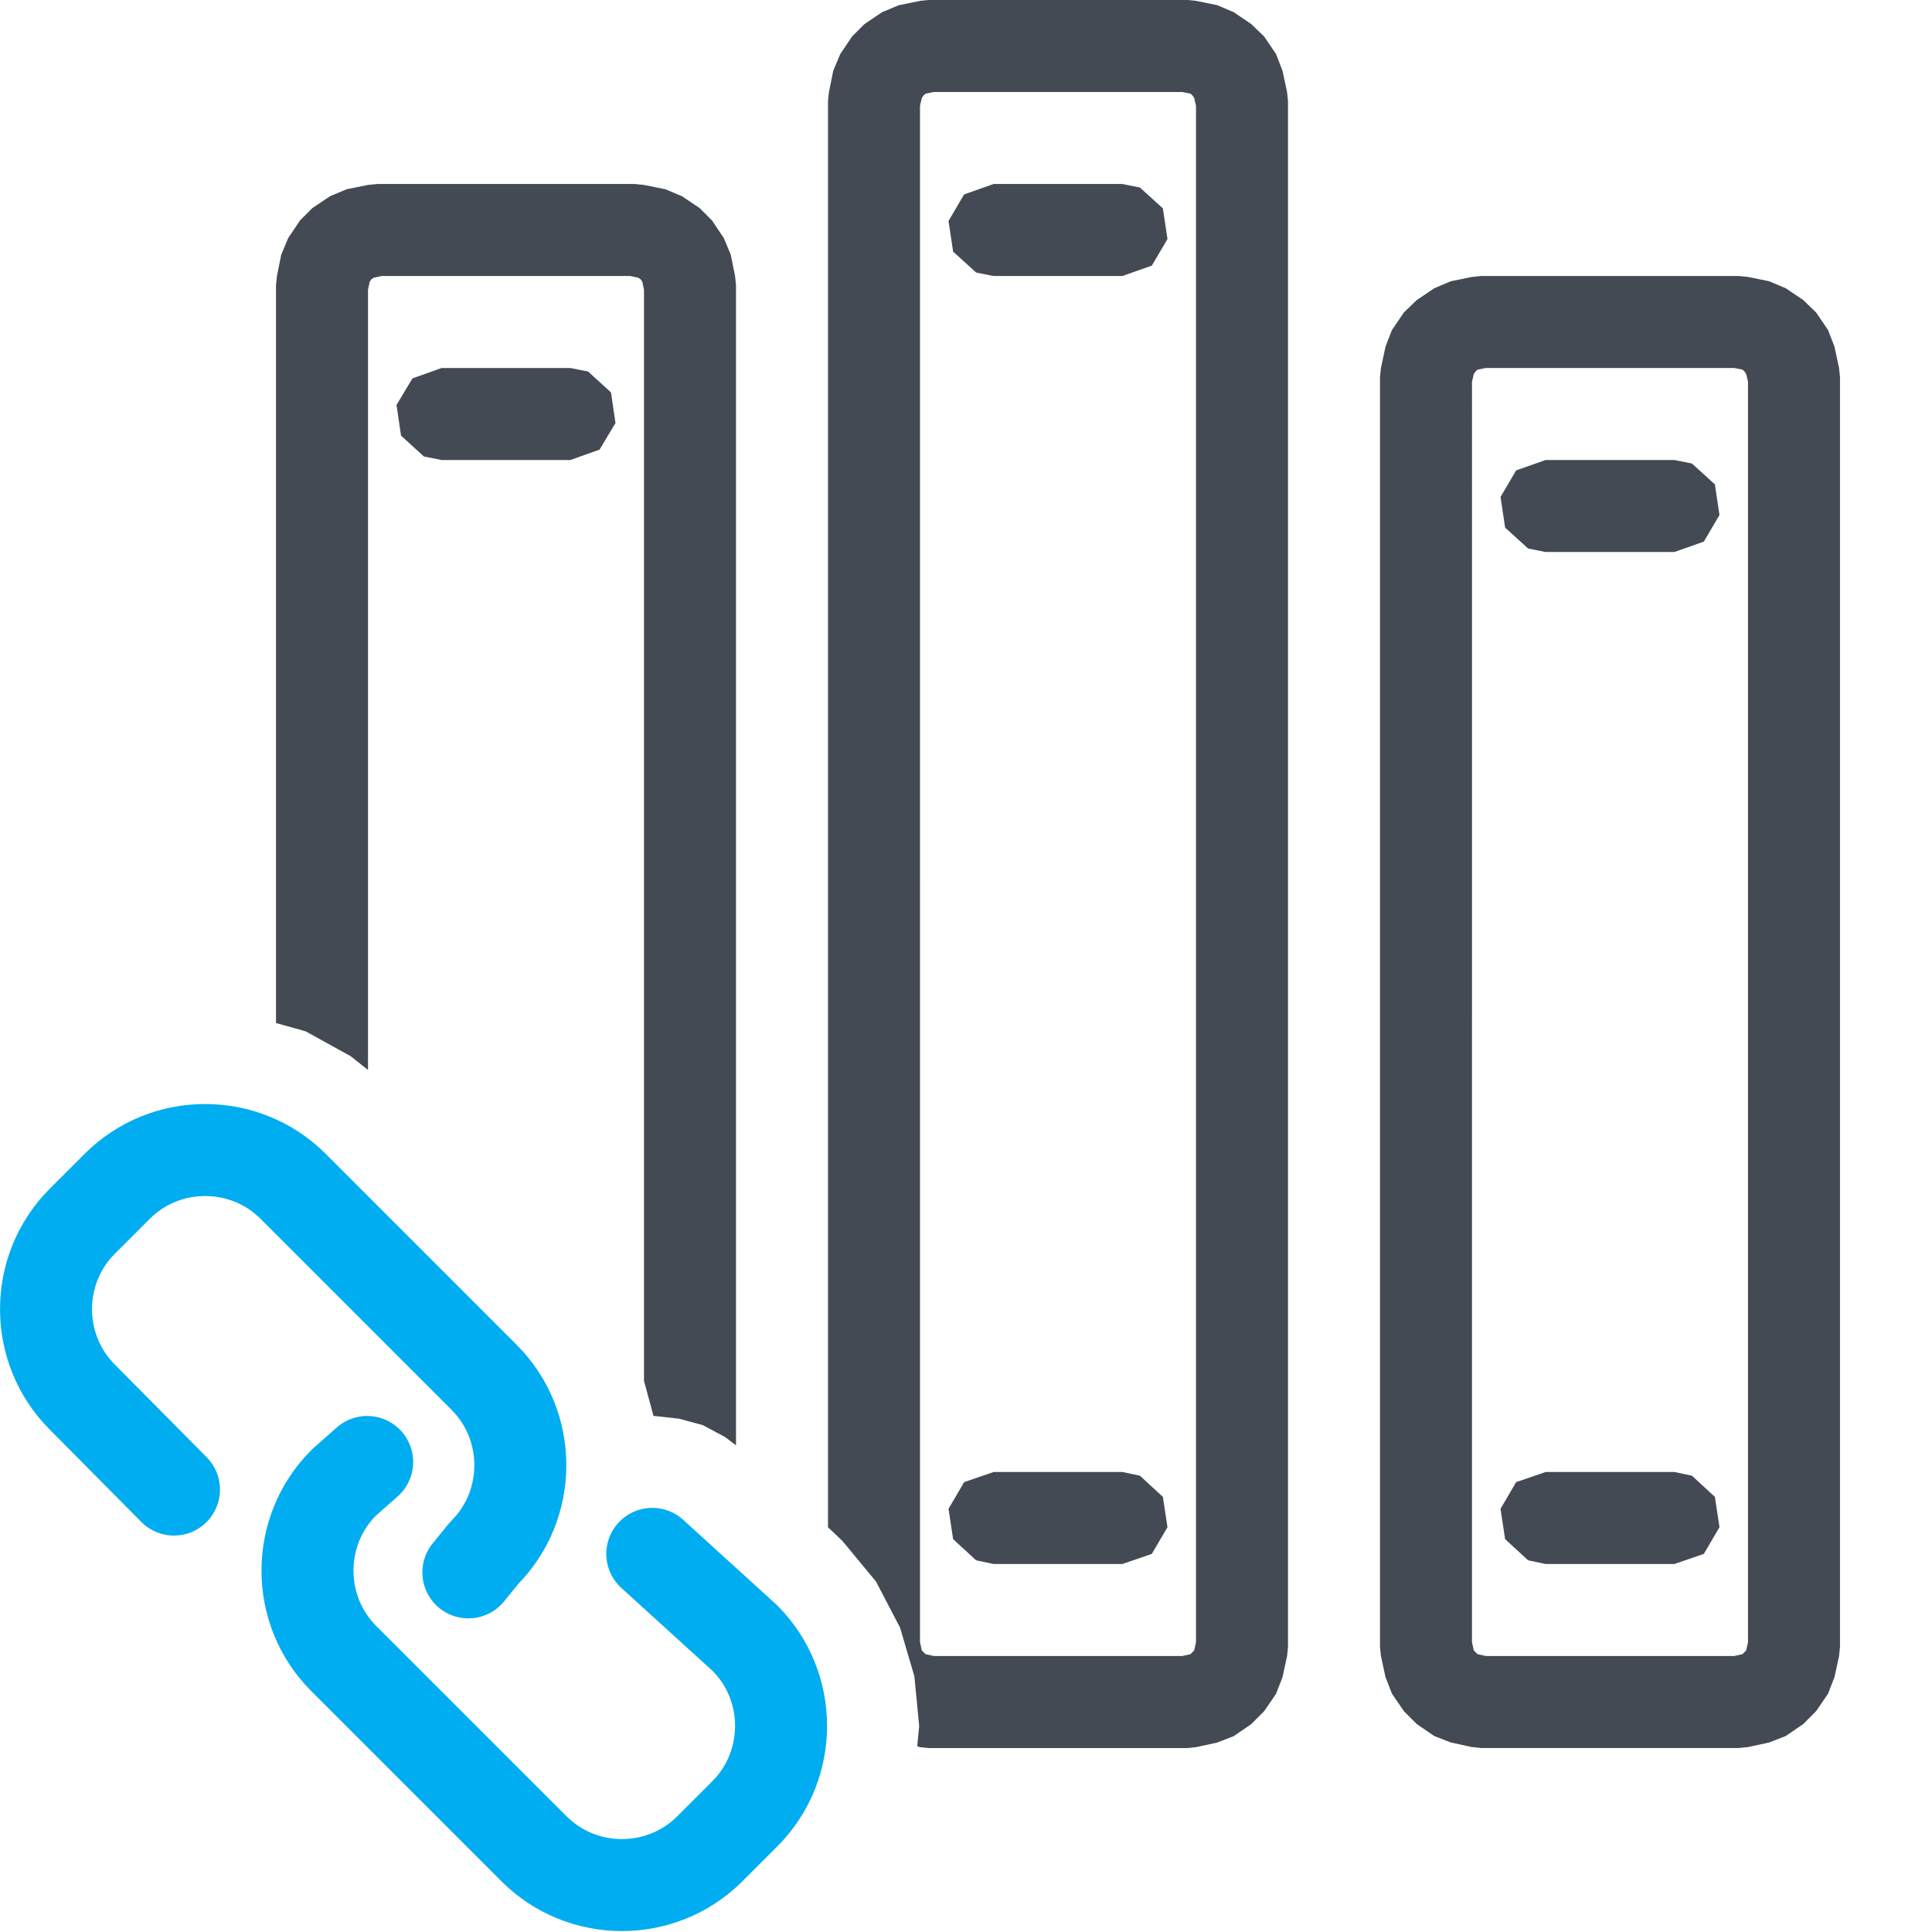
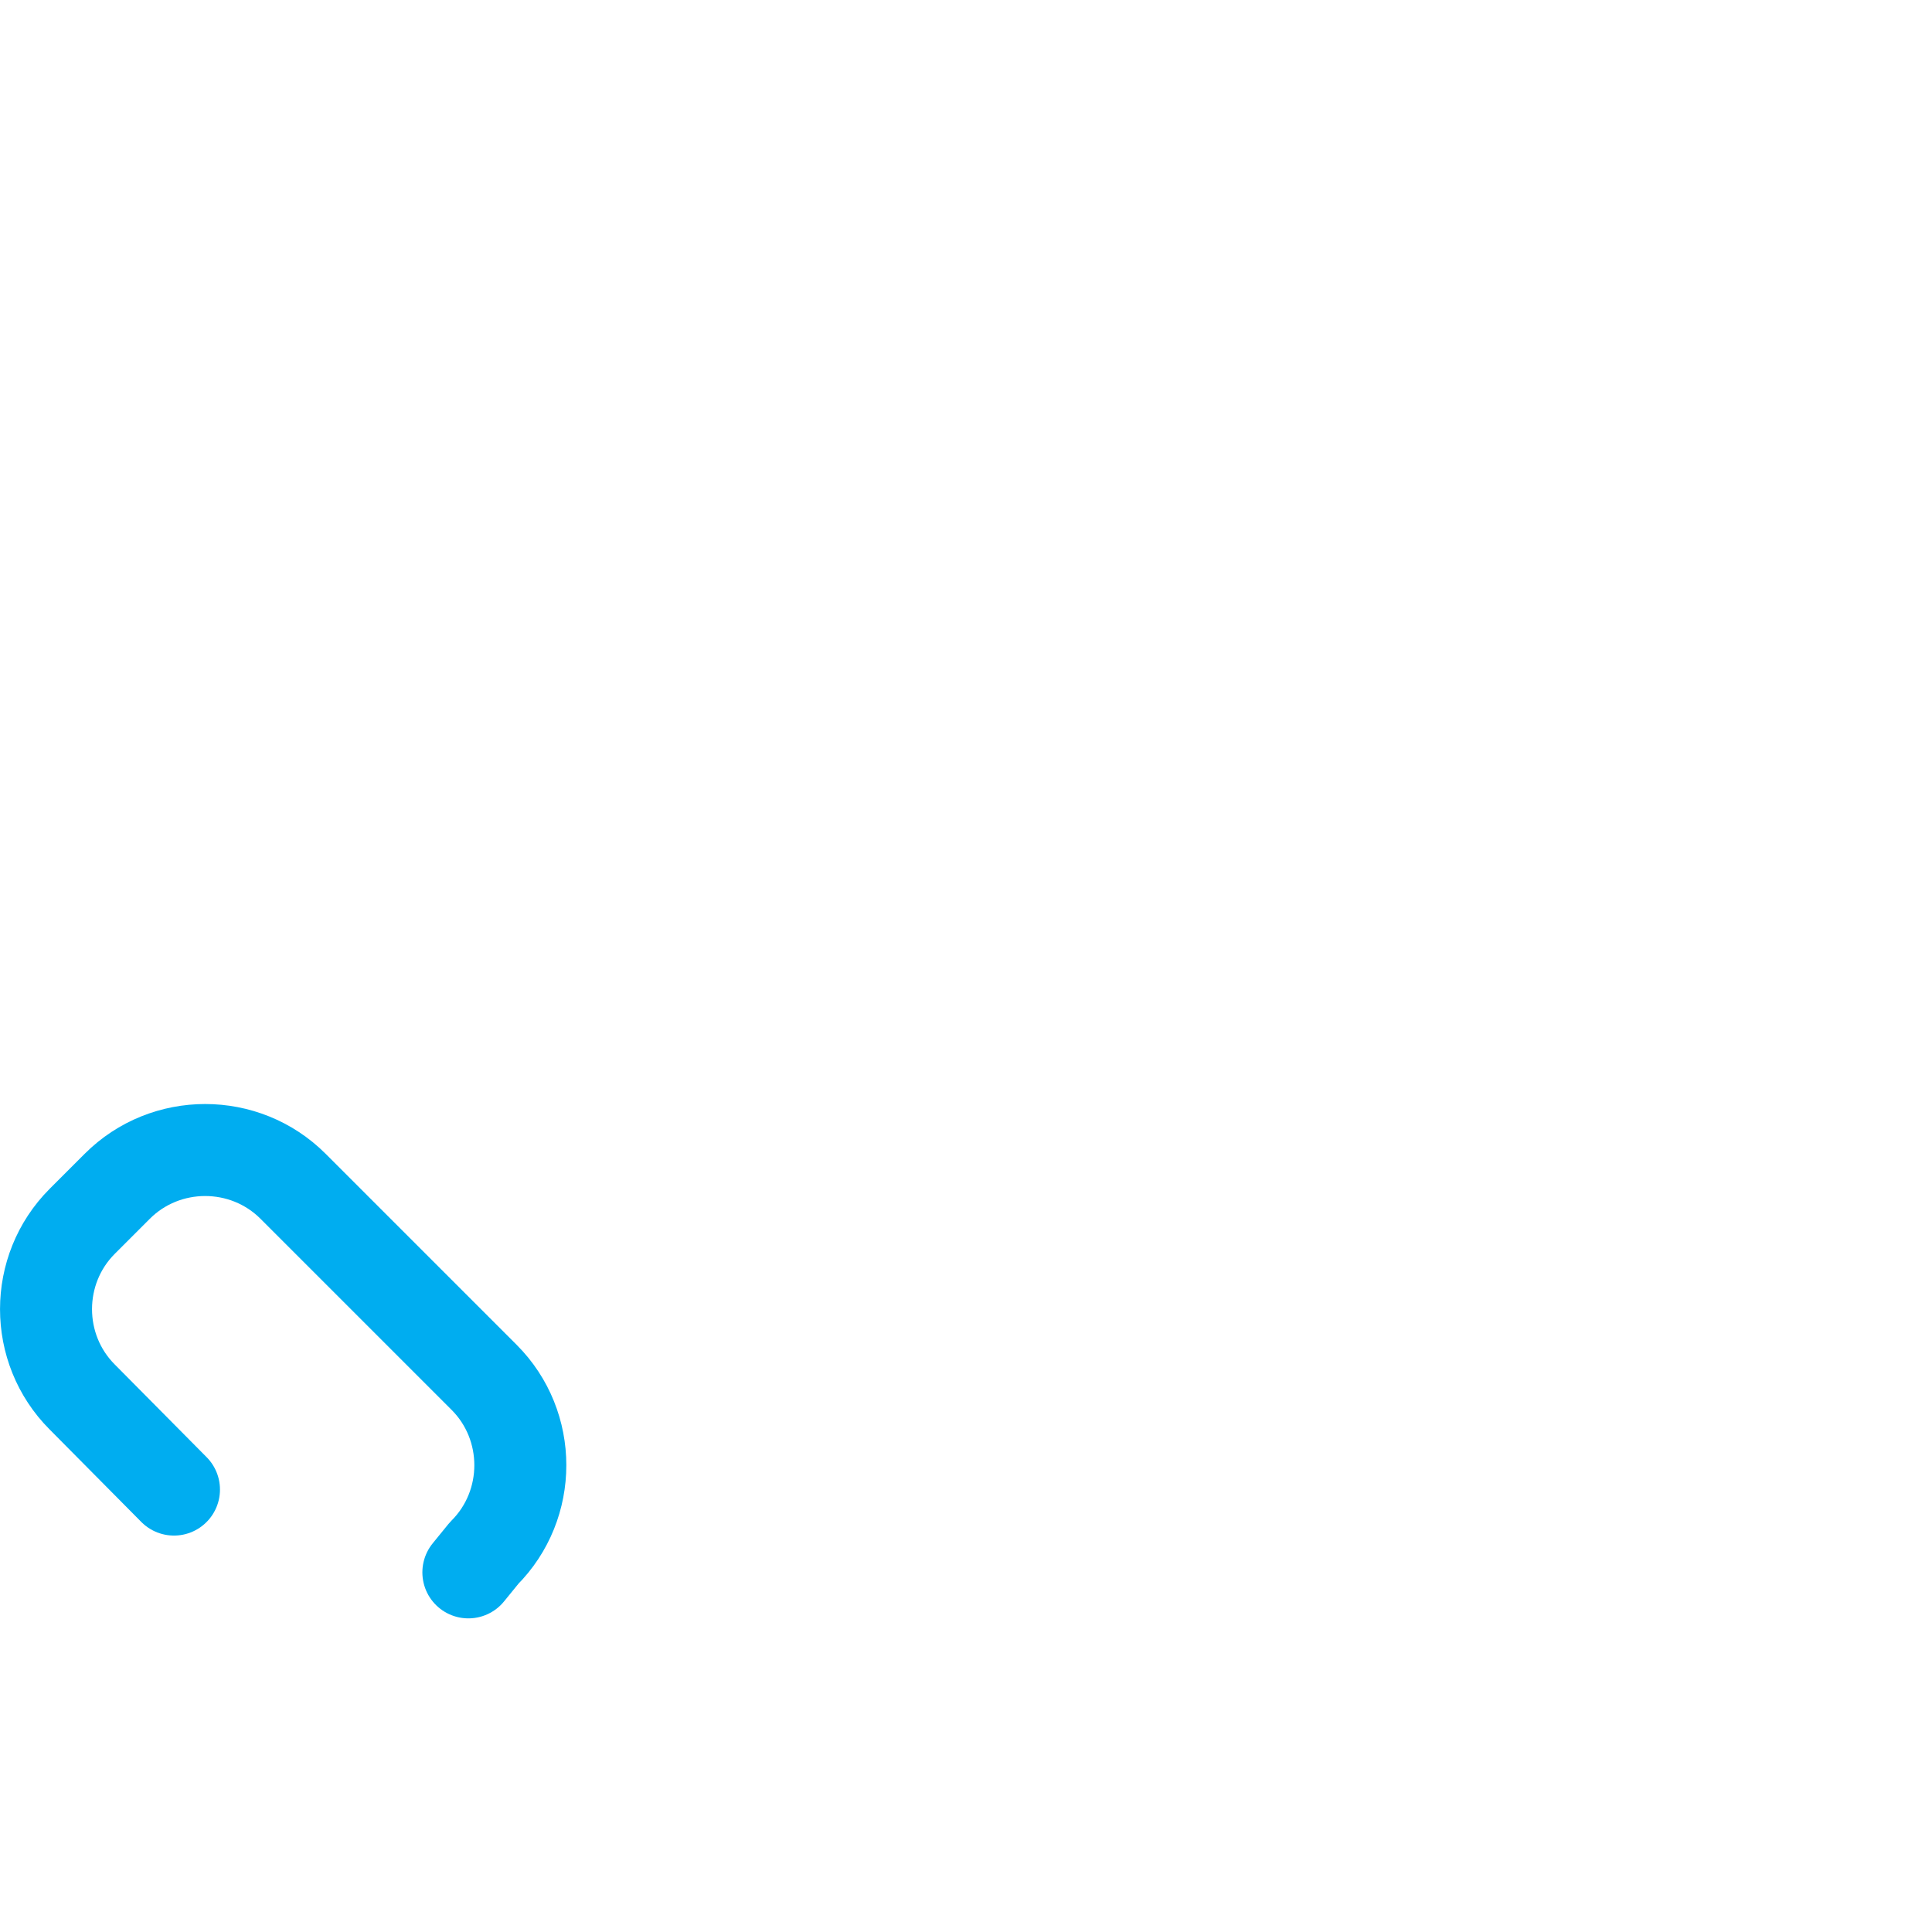
<svg xmlns="http://www.w3.org/2000/svg" id="Layer_1" width="21" height="21" version="1.1" viewBox="0 0 21 21">
  <g id="main">
    <g id="icon">
-       <path d="M10,.01l-.232.047-.181.076-.191.129-.135.135-.128.191-.076.181-.047.233-.01.099v15.5l.106.1.052.05.364.44.261.5.156.53.052.54-.021.22.03.01.1.01h2.8l.1-.01.23-.05.18-.07.19-.13.14-.14.13-.19.07-.18.05-.23.01-.1V1.1l-.01-.099-.05-.233-.07-.181-.13-.191-.14-.135-.19-.129-.18-.076-.23-.047-.1-.01h-2.8l-.1.01ZM12.85,1l.09.018.02.018.02.028.02.086v16.7l-.02.09-.02.02-.02.02-.09.02h-2.7l-.09-.02-.02-.02-.02-.02-.02-.09V1.15l.02-.086.02-.028.02-.018.09-.018h2.7ZM4.001,2.01l-.233.047-.181.076-.191.128-.135.135-.128.191-.076.181-.047.233-.01.099v8.02l.322.09.489.27.189.15V3.15l.018-.086.018-.028.028-.018.086-.018h2.7l.086.018.028.018.018.028.018.086v11.86l.103.38.274.03.261.07.243.13.119.09V3.1l-.01-.099-.047-.233-.076-.181-.128-.191-.135-.135-.191-.128-.181-.076-.233-.047-.099-.01h-2.8l-.099.01ZM10.48,2.113l-.17.289.05.333.25.227.19.038h1.4l.32-.113.17-.289-.05-.333-.25-.227-.19-.038h-1.4l-.32.113ZM16,3.01l-.23.047-.18.076-.19.128-.14.135-.13.191-.07.181-.05.233-.01.099v13.8l.01.1.05.23.07.18.13.19.14.14.19.13.18.07.23.05.1.01h2.8l.1-.01.23-.05.18-.07.19-.13.14-.14.13-.19.07-.18.05-.23.01-.1V4.1l-.01-.099-.05-.233-.07-.181-.13-.191-.14-.135-.19-.128-.18-.076-.23-.047-.1-.01h-2.8l-.1.01ZM4.483,4.113l-.173.289.049.333.249.227.192.038h1.4l.317-.113.173-.289-.049-.333-.249-.227-.192-.038h-1.4l-.317.113ZM18.85,4l.09.018.02.018.02.028.02.086v13.7l-.02.09-.02.02-.02.02-.09.02h-2.7l-.09-.02-.02-.02-.02-.02-.02-.09V4.15l.02-.086.02-.028.02-.018.09-.018h2.7ZM16.48,5.113l-.17.289.05.333.25.227.19.038h1.4l.32-.113.17-.289-.05-.333-.25-.227-.19-.038h-1.4l-.32.113ZM10.48,16.11l-.17.29.05.33.25.23.19.04h1.4l.32-.11.17-.29-.05-.33-.25-.23-.19-.04h-1.4l-.32.11ZM16.48,16.11l-.17.29.05.33.25.23.19.04h1.4l.32-.11.17-.29-.05-.33-.25-.23-.19-.04h-1.4l-.32.11Z" fill="#434a54" />
-     </g>
+       </g>
    <g id="overlay">
      <path d="M5.091,17.091l.171-.21c.525-.525.525-1.385,0-1.91l-2.077-2.077c-.525-.525-1.385-.525-1.91,0l-.381.381c-.525.525-.525,1.385,0,1.91l.997,1.006" fill="none" stroke="#00adf0" stroke-linecap="round" stroke-linejoin="round" />
-       <path d="M3.991,15.891l-.255.226c-.525.525-.525,1.385,0,1.91l2.069,2.069c.525.525,1.385.525,1.91,0l.381-.381c.525-.525.525-1.385,0-1.91l-1.006-.915" fill="none" stroke="#00adf0" stroke-linecap="round" stroke-linejoin="round" />
    </g>
  </g>
</svg>